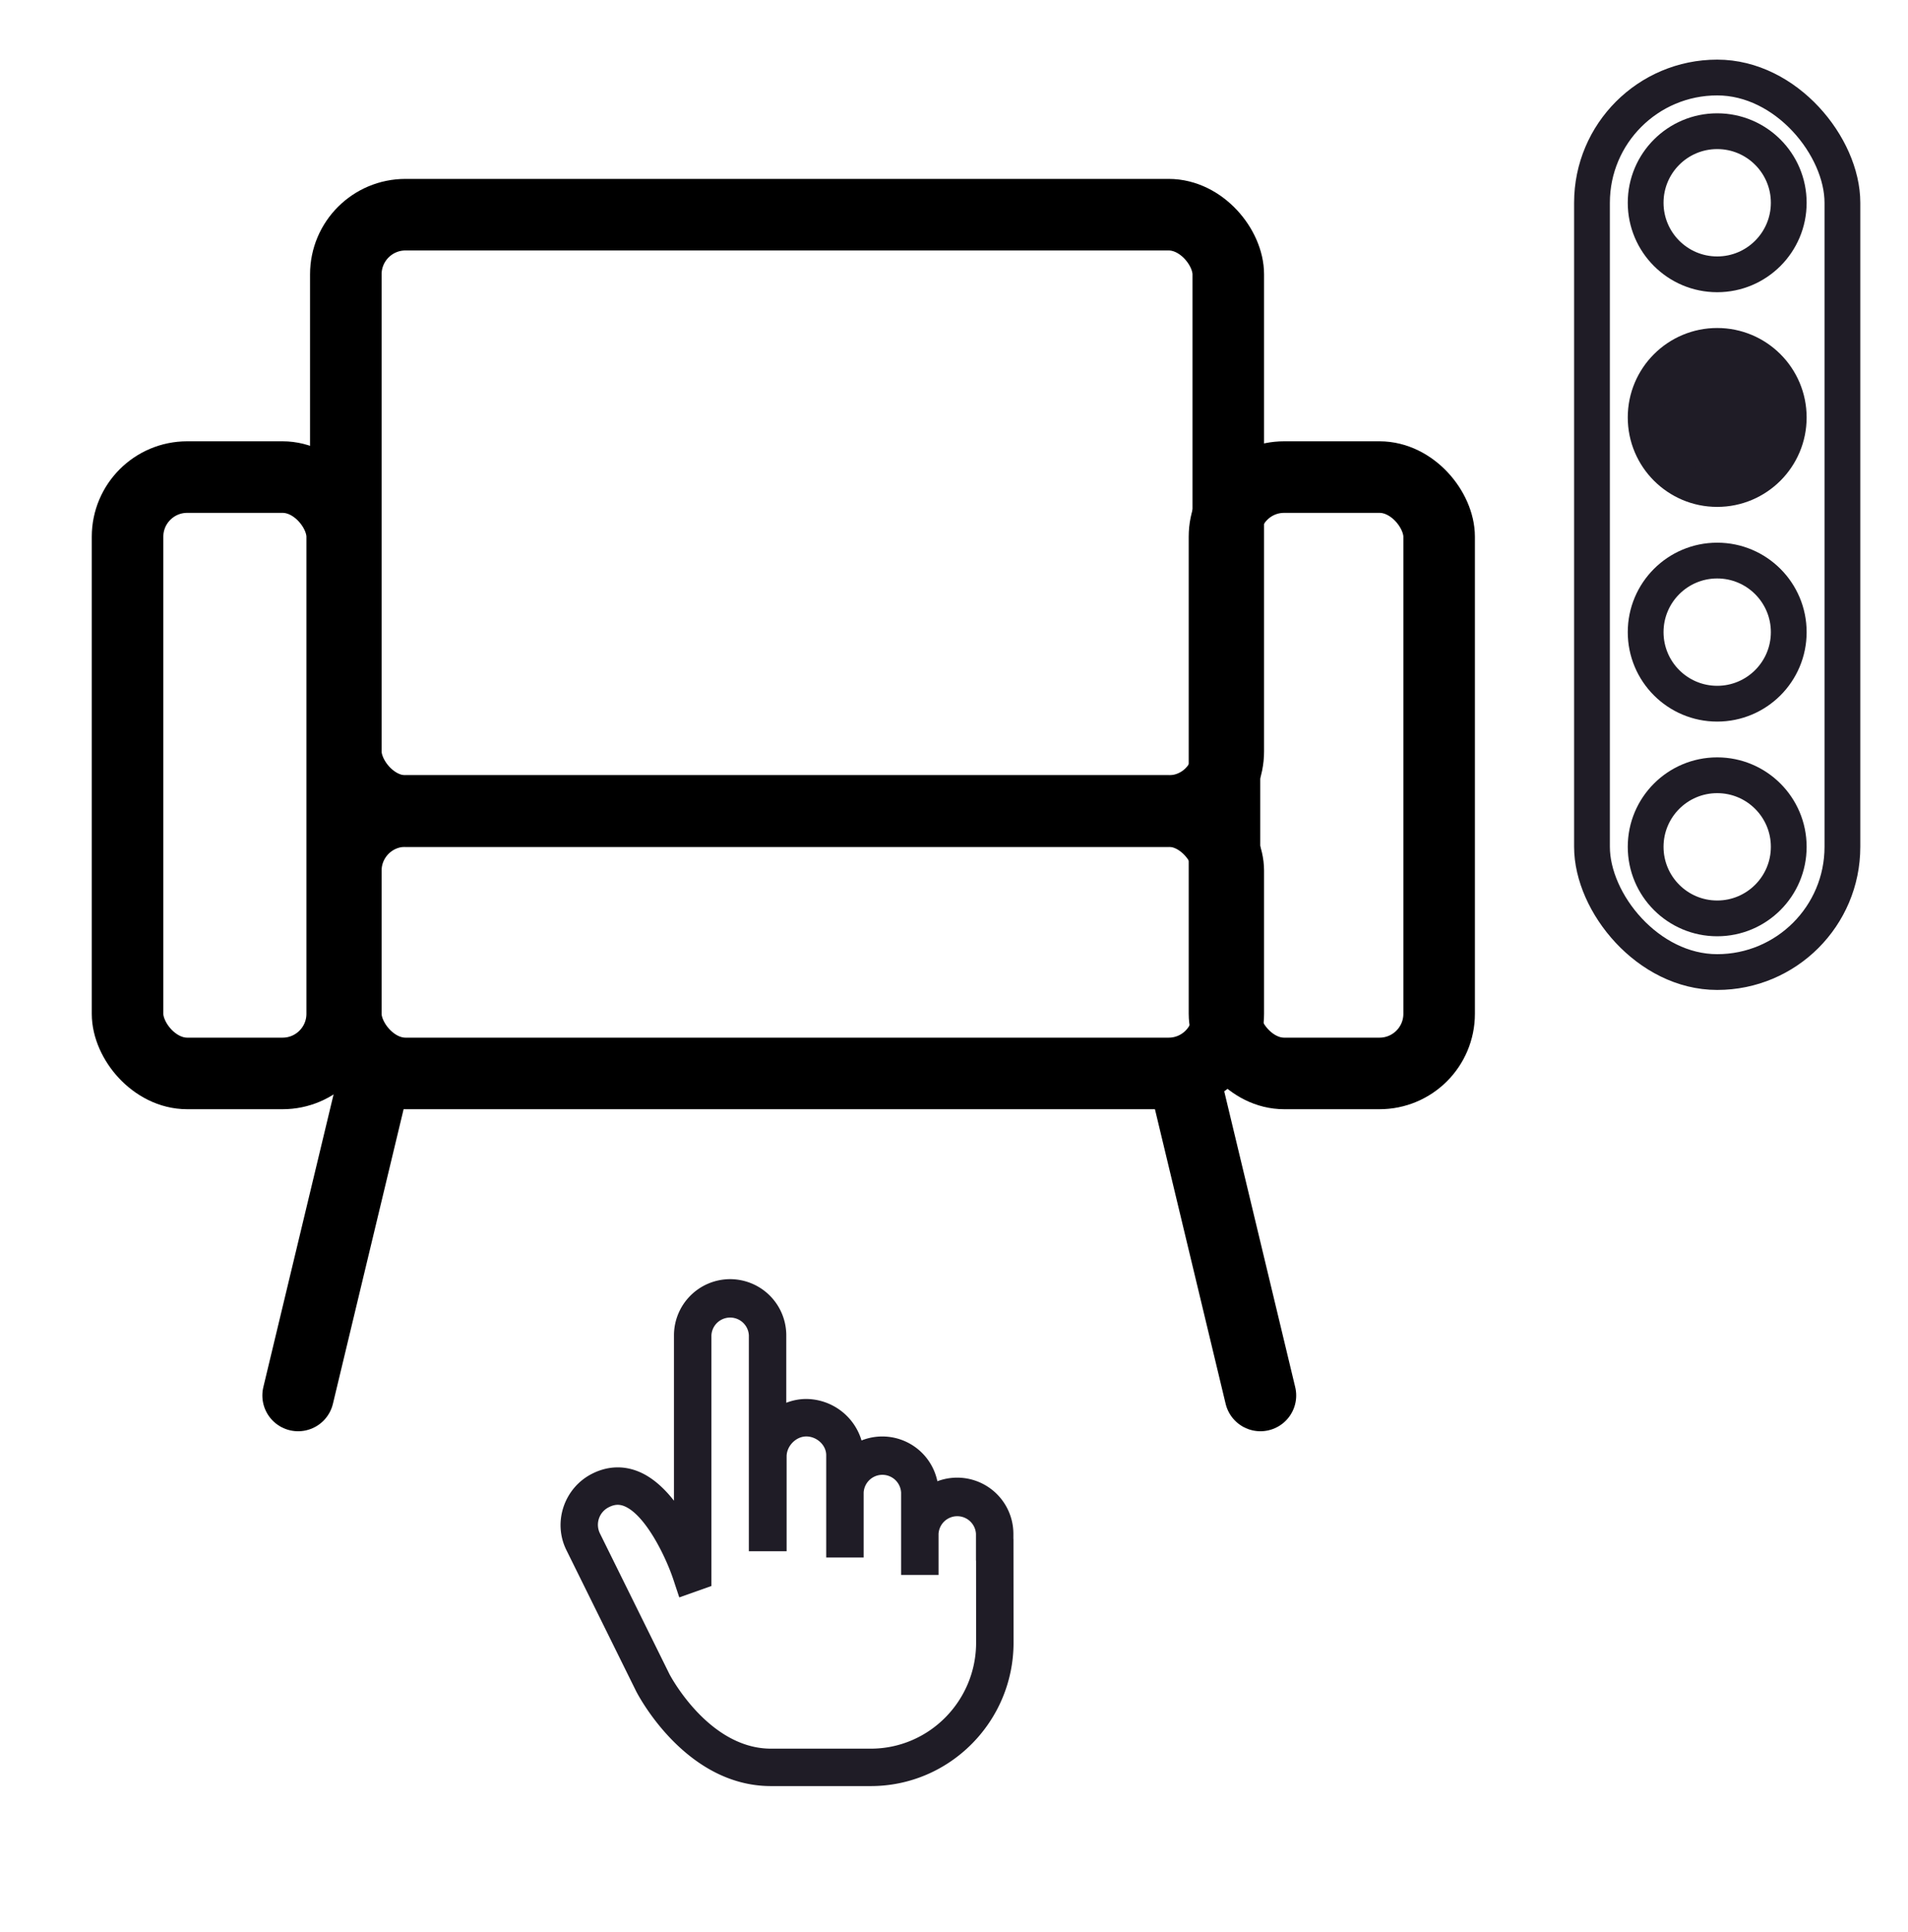
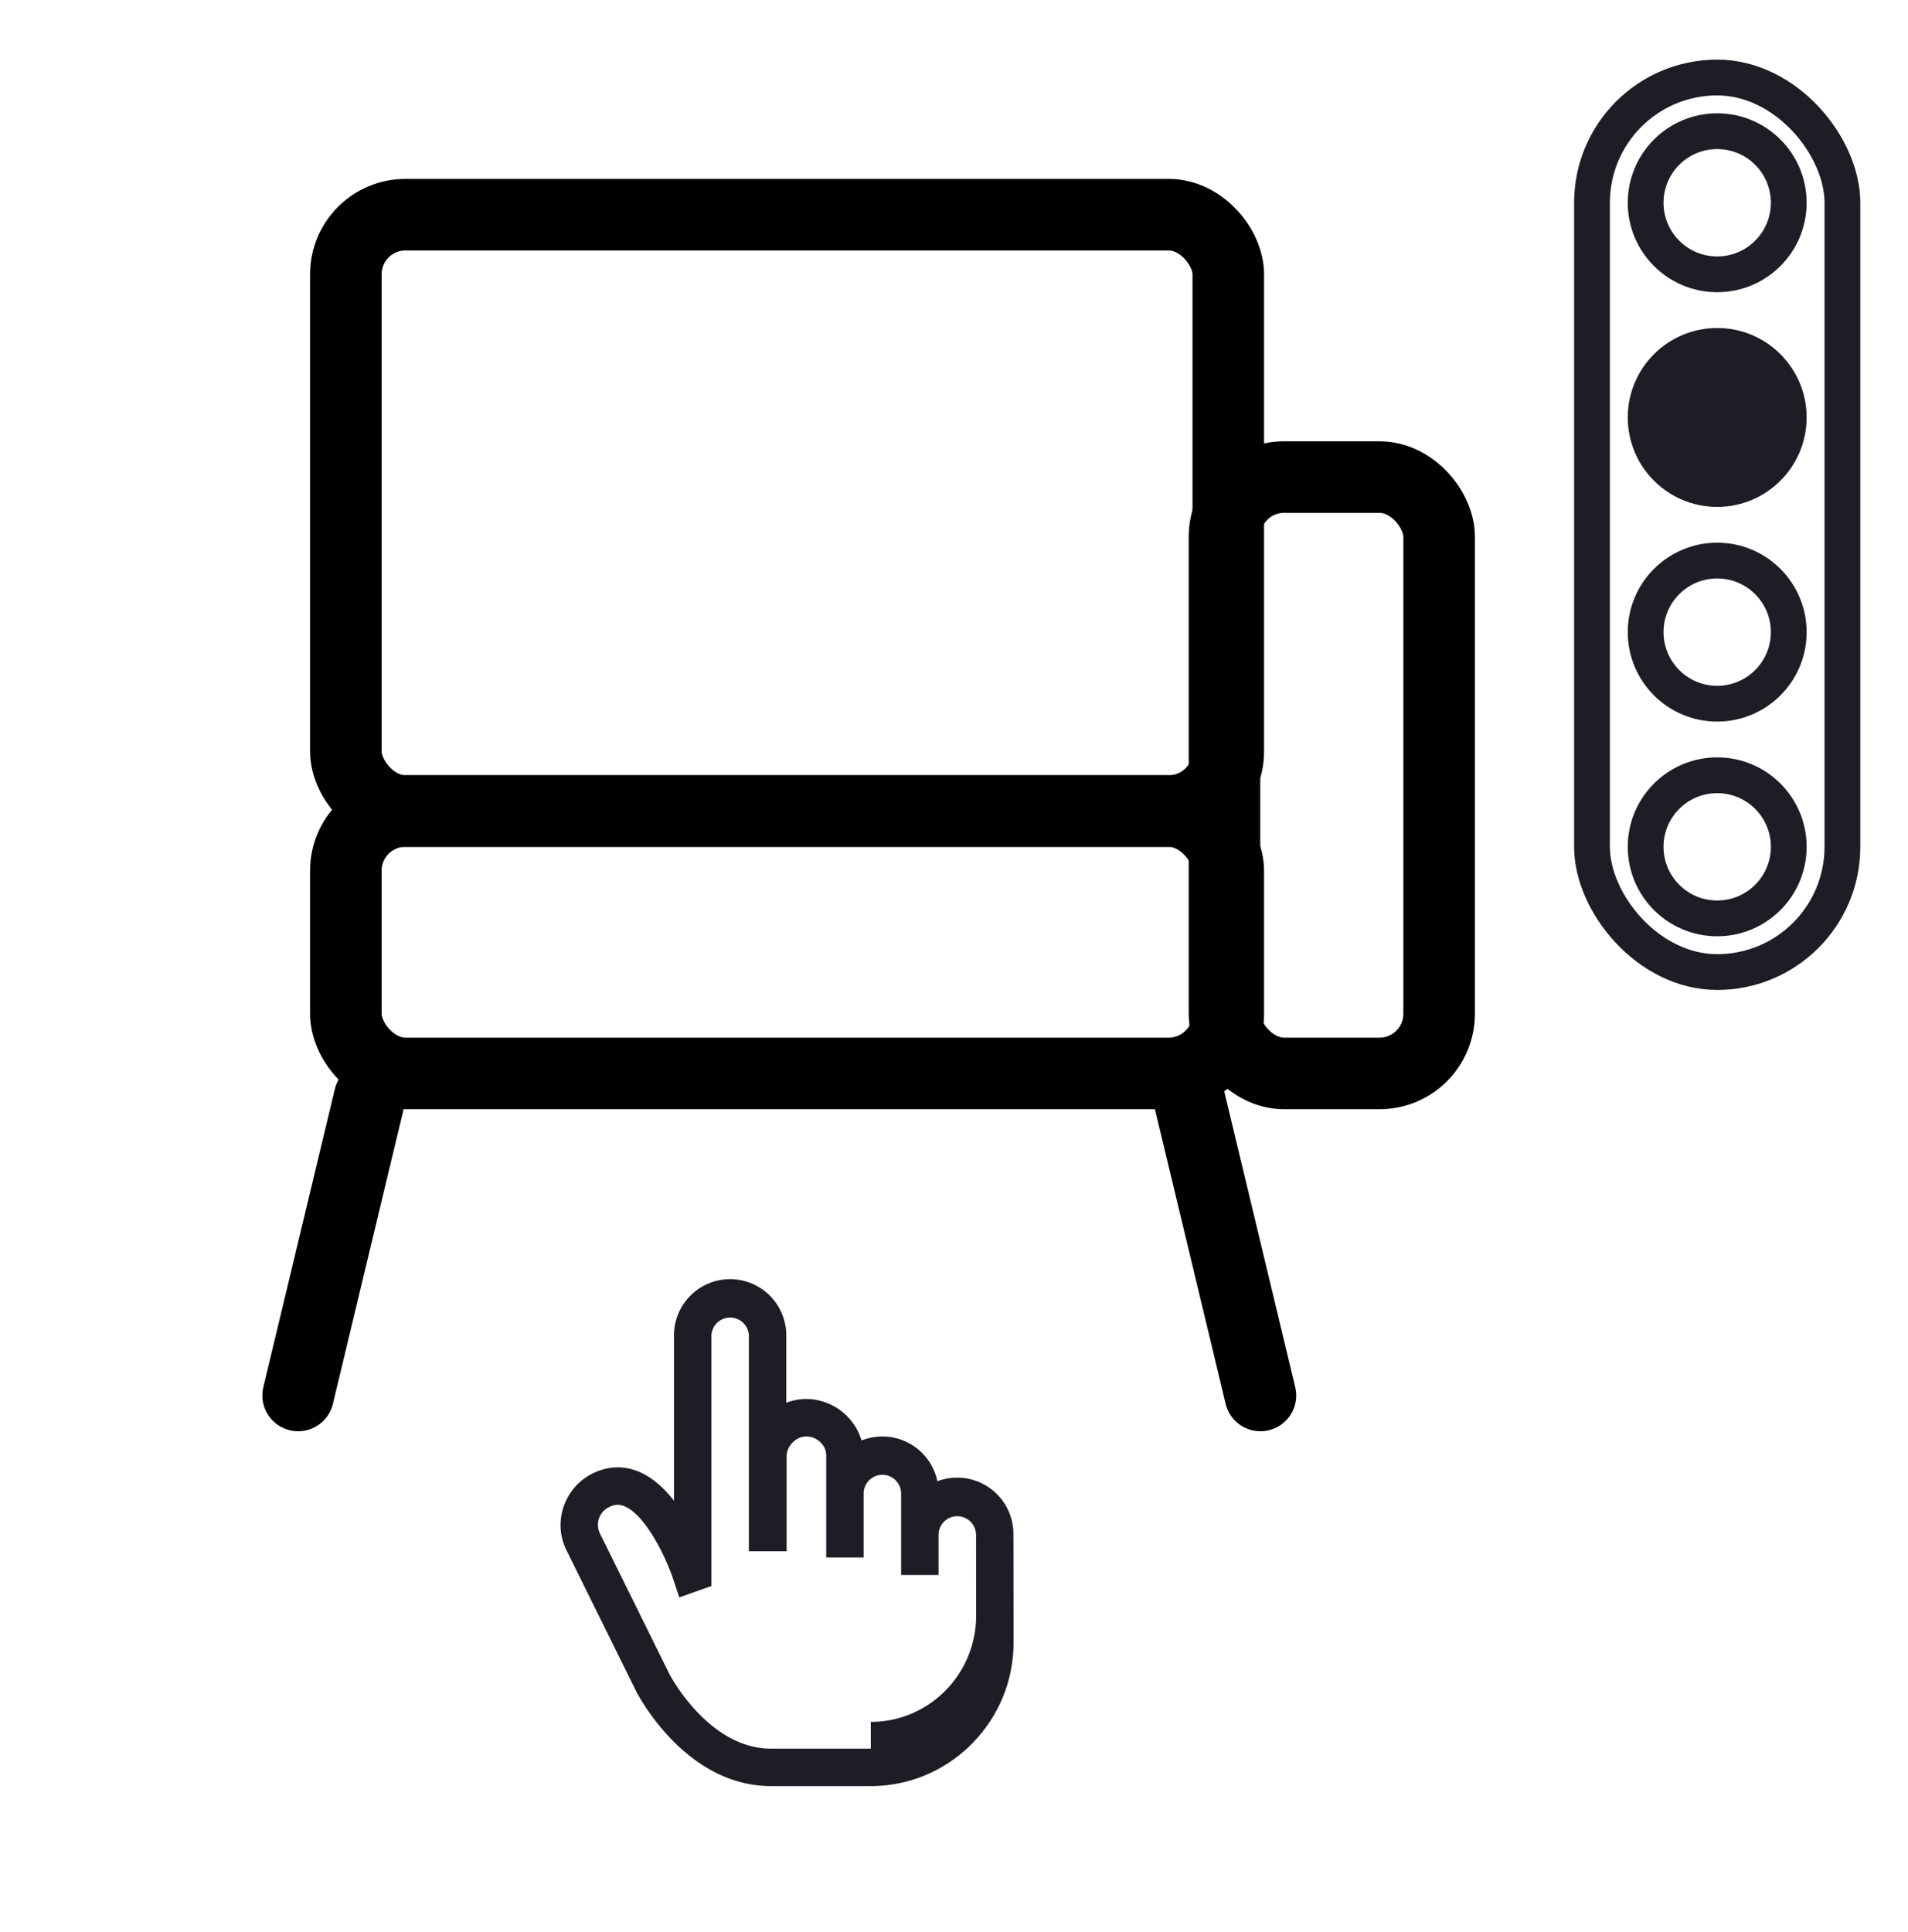
<svg xmlns="http://www.w3.org/2000/svg" width="80" height="81" fill="none">
-   <path fill="#1F1C26" d="M42.49 64.516v-.218a2.357 2.357 0 0 0-3.187-2.202 2.358 2.358 0 0 0-3.18-1.71 2.438 2.438 0 0 0-2.318-1.739c-.293 0-.575.057-.837.159v-2.828a2.357 2.357 0 0 0-2.355-2.354 2.357 2.357 0 0 0-2.354 2.354v6.934c-.412-.526-.908-.985-1.483-1.221-.642-.264-1.317-.232-1.953.091-1.17.595-1.653 2.03-1.076 3.197l2.925 5.919c.083.162 2.065 3.977 5.653 3.977h4.186c3.3 0 5.986-2.699 5.986-6.017l-.004-4.342h-.003zm-5.979 8.79h-4.186c-2.585 0-4.195-3.008-4.253-3.118l-2.918-5.905a.822.822 0 0 1 .38-1.102c.229-.116.427-.128.645-.039.866.356 1.717 2.068 2.05 3.063l.252.76 1.348-.478V55.98a.786.786 0 0 1 1.57 0v9.051h1.583v-3.976c0-.438.392-.837.823-.837.446 0 .837.366.837.785v4.29h1.57v-2.72a.786.786 0 0 1 1.57 0v3.452h1.57v-1.726a.786.786 0 0 1 1.569 0v1.122h.004l.002 3.438c0 2.452-1.98 4.447-4.416 4.447z" />
+   <path fill="#1F1C26" d="M42.49 64.516v-.218a2.357 2.357 0 0 0-3.187-2.202 2.358 2.358 0 0 0-3.18-1.71 2.438 2.438 0 0 0-2.318-1.739c-.293 0-.575.057-.837.159v-2.828a2.357 2.357 0 0 0-2.355-2.354 2.357 2.357 0 0 0-2.354 2.354v6.934c-.412-.526-.908-.985-1.483-1.221-.642-.264-1.317-.232-1.953.091-1.17.595-1.653 2.03-1.076 3.197l2.925 5.919c.083.162 2.065 3.977 5.653 3.977h4.186c3.3 0 5.986-2.699 5.986-6.017l-.004-4.342h-.003zm-5.979 8.79h-4.186c-2.585 0-4.195-3.008-4.253-3.118l-2.918-5.905a.822.822 0 0 1 .38-1.102c.229-.116.427-.128.645-.039.866.356 1.717 2.068 2.05 3.063l.252.76 1.348-.478V55.98a.786.786 0 0 1 1.57 0v9.051h1.583v-3.976c0-.438.392-.837.823-.837.446 0 .837.366.837.785v4.29h1.57v-2.72a.786.786 0 0 1 1.57 0v3.452h1.57v-1.726a.786.786 0 0 1 1.569 0h.004l.002 3.438c0 2.452-1.98 4.447-4.416 4.447z" />
  <rect width="10.5" height="37.5" x="66.75" y="3.25" stroke="#1F1C26" stroke-width="1.5" rx="5.25" />
  <circle cx="72" cy="8.5" r="3" stroke="#1F1C26" stroke-width="1.5" />
  <circle cx="72" cy="17.5" r="3" fill="#1F1C26" stroke="#1F1C26" stroke-width="1.5" />
  <circle cx="72" cy="26.5" r="3" stroke="#1F1C26" stroke-width="1.5" />
  <circle cx="72" cy="35.5" r="3" stroke="#1F1C26" stroke-width="1.5" />
  <rect width="37" height="11" x="14.5" y="34" stroke="#000" stroke-width="3" rx="2.5" />
-   <rect width="9" height="25" x="5.348" y="20" stroke="#000" stroke-width="3" rx="2.5" />
  <rect width="9" height="25" x="51.341" y="20" stroke="#000" stroke-width="3" rx="2.5" />
  <rect width="37" height="25" x="14.5" y="9" stroke="#000" stroke-width="3" rx="2.5" />
  <path stroke="#000" stroke-linecap="round" stroke-width="3" d="m15.5 46-3 12.5M49.848 46l3 12.5" />
</svg>